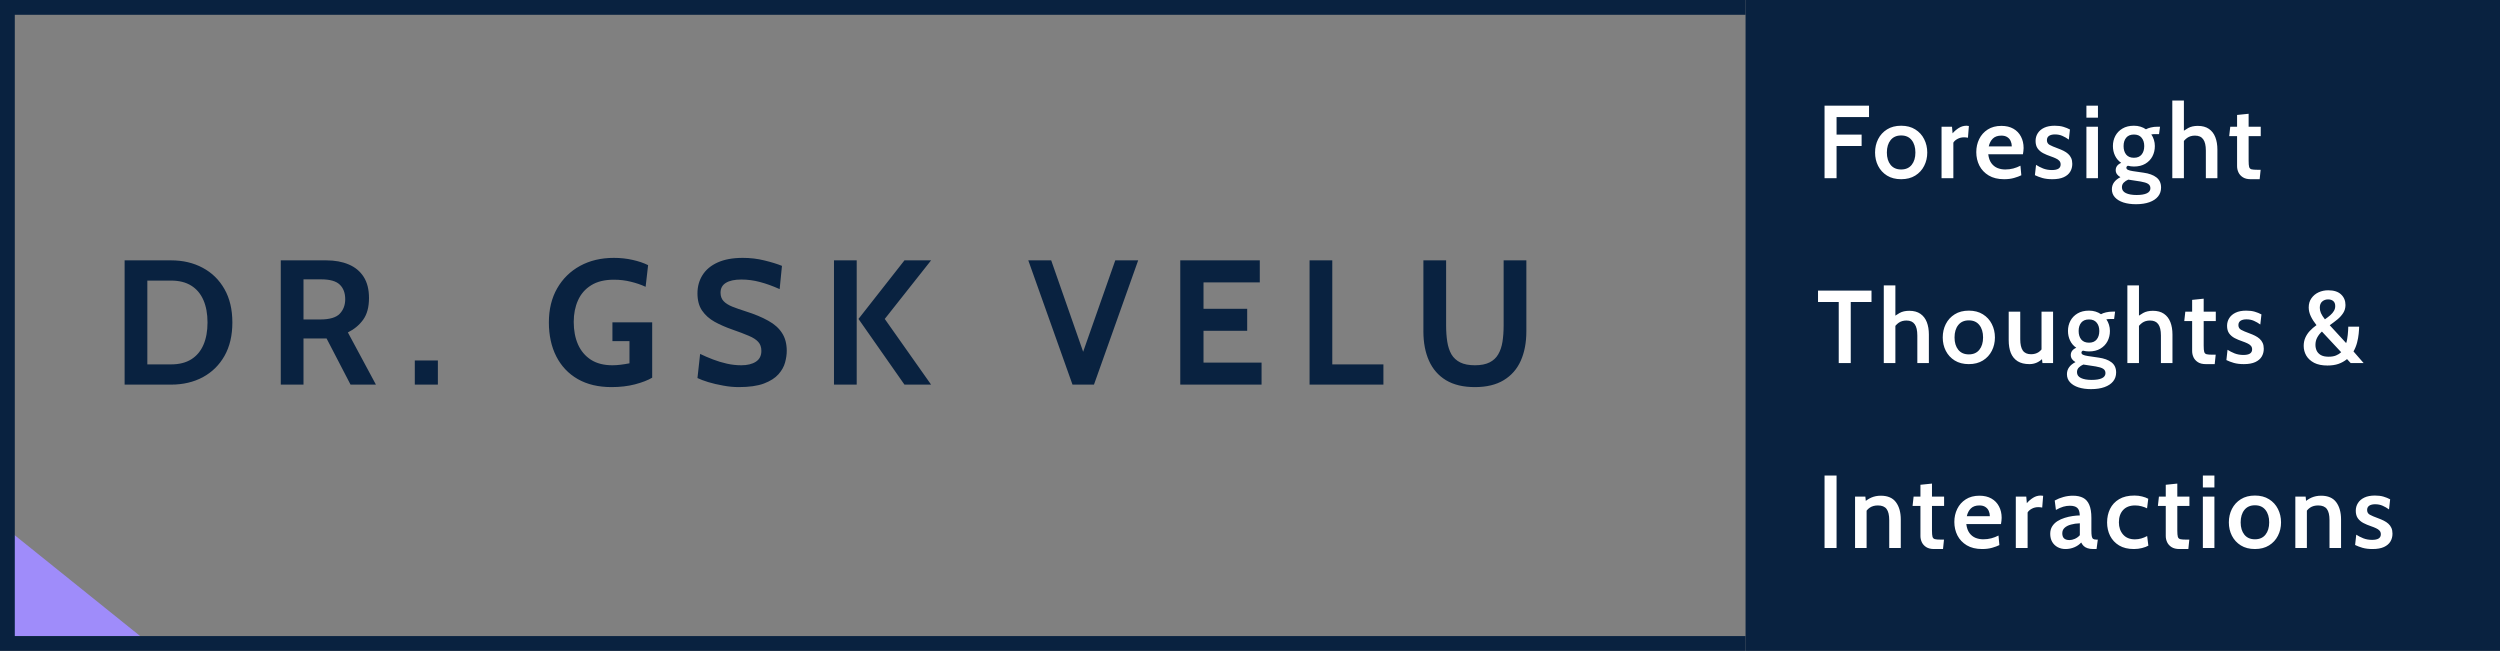
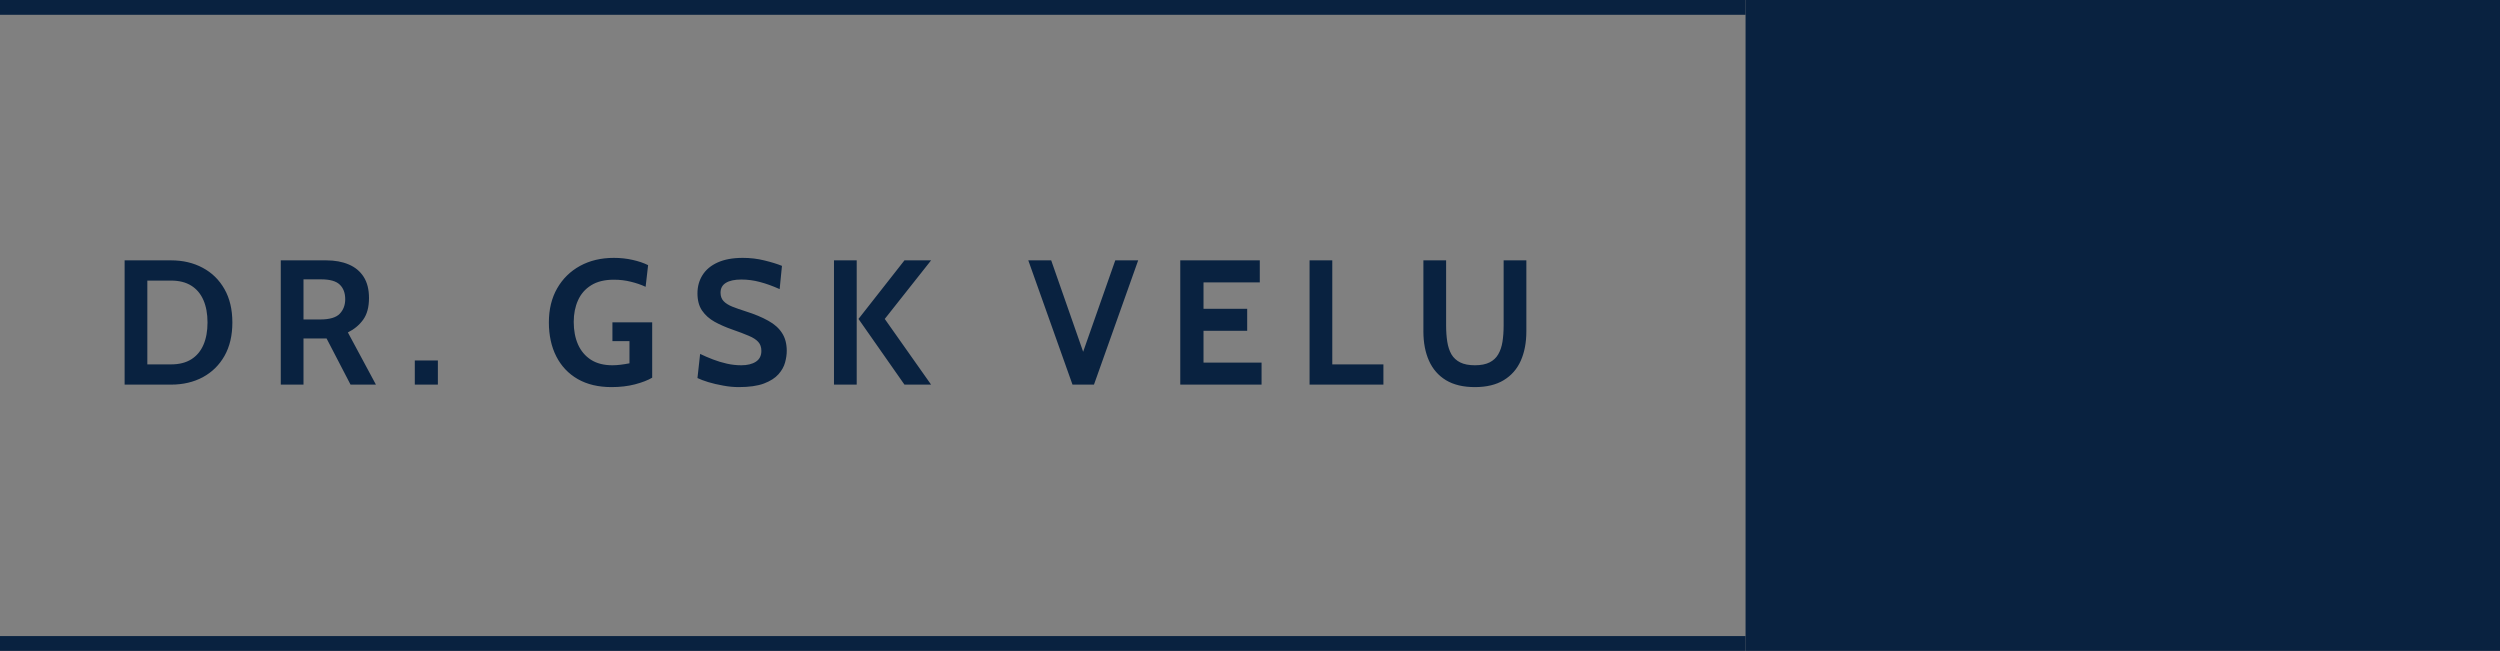
<svg xmlns="http://www.w3.org/2000/svg" width="338" height="88" viewBox="0 0 338 88" fill="none">
  <rect x="0" y="0" width="338" height="88" fill="#808080" stroke="none" />
-   <path d="M1.766 72.183V86.052H19.018L1.766 72.183Z" fill="#9F8CFA" />
  <path d="M16.848 52V35.2H23.136C24.736 35.2 26.16 35.536 27.408 36.208C28.656 36.872 29.636 37.832 30.348 39.088C31.06 40.336 31.416 41.84 31.416 43.6C31.416 45.36 31.06 46.868 30.348 48.124C29.636 49.372 28.656 50.332 27.408 51.004C26.16 51.668 24.736 52 23.136 52H16.848ZM19.92 49.264H23.136C24.224 49.264 25.132 49.036 25.86 48.58C26.588 48.124 27.136 47.472 27.504 46.624C27.872 45.776 28.056 44.768 28.056 43.6C28.056 42.432 27.872 41.424 27.504 40.576C27.136 39.728 26.588 39.076 25.86 38.62C25.132 38.164 24.224 37.936 23.136 37.936H19.92V49.264ZM37.961 52V35.2H44.105C45.265 35.2 46.277 35.384 47.141 35.752C48.013 36.12 48.689 36.68 49.169 37.432C49.649 38.184 49.889 39.136 49.889 40.288C49.889 41.52 49.625 42.5 49.097 43.228C48.577 43.948 47.889 44.52 47.033 44.944L50.825 52H47.393L44.153 45.76C44.129 45.76 44.109 45.76 44.093 45.76C44.077 45.76 44.057 45.76 44.033 45.76H41.033V52H37.961ZM41.033 43.192H43.289C44.553 43.192 45.433 42.936 45.929 42.424C46.425 41.904 46.673 41.248 46.673 40.456C46.673 39.616 46.429 38.96 45.941 38.488C45.453 38.008 44.609 37.768 43.409 37.768H41.033V43.192ZM56.081 52V48.736H59.201V52H56.081ZM82.68 52.336C80.904 52.336 79.384 51.976 78.12 51.256C76.856 50.528 75.888 49.508 75.216 48.196C74.544 46.884 74.208 45.344 74.208 43.576C74.208 41.824 74.58 40.296 75.324 38.992C76.076 37.68 77.112 36.664 78.432 35.944C79.752 35.224 81.272 34.864 82.992 34.864C83.88 34.864 84.728 34.956 85.536 35.14C86.352 35.324 87.048 35.56 87.624 35.848L87.288 38.776C86.688 38.496 86.024 38.268 85.296 38.092C84.576 37.908 83.808 37.816 82.992 37.816C81.744 37.816 80.72 38.068 79.92 38.572C79.12 39.068 78.528 39.748 78.144 40.612C77.76 41.468 77.568 42.44 77.568 43.528C77.568 44.672 77.76 45.684 78.144 46.564C78.536 47.444 79.12 48.136 79.896 48.64C80.672 49.136 81.64 49.384 82.8 49.384C83.152 49.384 83.52 49.36 83.904 49.312C84.296 49.264 84.696 49.2 85.104 49.12V46.12H82.8V43.576H88.176V51.064C87.592 51.408 86.816 51.708 85.848 51.964C84.888 52.212 83.832 52.336 82.68 52.336ZM99.865 52.336C99.185 52.336 98.485 52.268 97.765 52.132C97.045 52.004 96.377 51.848 95.761 51.664C95.145 51.472 94.657 51.288 94.297 51.112L94.657 47.848C95.217 48.12 95.801 48.372 96.409 48.604C97.017 48.836 97.641 49.024 98.281 49.168C98.921 49.312 99.569 49.384 100.225 49.384C101.041 49.384 101.697 49.224 102.193 48.904C102.689 48.584 102.937 48.096 102.937 47.44C102.937 46.936 102.797 46.532 102.517 46.228C102.237 45.916 101.809 45.64 101.233 45.4C100.657 45.152 99.921 44.872 99.025 44.56C98.129 44.248 97.325 43.896 96.613 43.504C95.901 43.104 95.337 42.6 94.921 41.992C94.505 41.384 94.297 40.608 94.297 39.664C94.297 38.736 94.525 37.912 94.981 37.192C95.437 36.464 96.117 35.896 97.021 35.488C97.933 35.072 99.065 34.864 100.417 34.864C101.441 34.864 102.417 34.98 103.345 35.212C104.273 35.436 105.065 35.68 105.721 35.944L105.409 39.088C104.465 38.664 103.577 38.344 102.745 38.128C101.921 37.904 101.081 37.792 100.225 37.792C99.329 37.792 98.637 37.94 98.149 38.236C97.661 38.532 97.417 38.976 97.417 39.568C97.417 40.04 97.553 40.42 97.825 40.708C98.097 40.996 98.485 41.244 98.989 41.452C99.493 41.652 100.097 41.864 100.801 42.088C102.017 42.472 103.037 42.896 103.861 43.36C104.693 43.816 105.317 44.372 105.733 45.028C106.157 45.676 106.369 46.48 106.369 47.44C106.369 47.92 106.293 48.444 106.141 49.012C105.989 49.572 105.689 50.104 105.241 50.608C104.793 51.112 104.137 51.528 103.273 51.856C102.417 52.176 101.281 52.336 99.865 52.336ZM122.283 52L116.067 43.12L122.283 35.2H125.883L119.619 43.12L125.883 52H122.283ZM112.755 52V35.2H115.827V52H112.755ZM145.001 52L139.025 35.2H142.121L146.753 48.448H146.129L150.785 35.2H153.881L147.905 52H145.001ZM159.572 52V35.2H170.324V38.176H162.716V41.752H168.62V44.728H162.716V49.024H170.564V52H159.572ZM177.053 52V35.2H180.125V49.264H187.037V52H177.053ZM199.403 52.336C197.827 52.336 196.523 52.024 195.491 51.4C194.467 50.776 193.703 49.9 193.199 48.772C192.695 47.644 192.443 46.32 192.443 44.8V35.2H195.515V44.008C195.515 44.808 195.567 45.54 195.671 46.204C195.775 46.86 195.963 47.428 196.235 47.908C196.515 48.38 196.911 48.744 197.423 49C197.935 49.256 198.595 49.384 199.403 49.384C200.211 49.384 200.871 49.256 201.383 49C201.895 48.744 202.287 48.38 202.559 47.908C202.839 47.428 203.031 46.86 203.135 46.204C203.239 45.54 203.291 44.808 203.291 44.008V35.2H206.363V44.8C206.363 46.32 206.111 47.644 205.607 48.772C205.103 49.9 204.335 50.776 203.303 51.4C202.279 52.024 200.979 52.336 199.403 52.336Z" fill="#092240" />
  <rect x="236" width="102" height="88" fill="#092240" />
-   <path d="M246.679 24.089V14.289H252.692V15.829H248.303V18.202H251.691V19.742H248.303V24.089H246.679ZM257.037 24.229C256.29 24.229 255.653 24.066 255.126 23.739C254.603 23.412 254.202 22.976 253.922 22.43C253.646 21.884 253.509 21.282 253.509 20.624C253.509 19.966 253.646 19.361 253.922 18.811C254.202 18.26 254.603 17.822 255.126 17.495C255.653 17.163 256.29 16.998 257.037 16.998C257.779 16.998 258.413 17.163 258.941 17.495C259.468 17.822 259.869 18.26 260.145 18.811C260.425 19.361 260.565 19.966 260.565 20.624C260.565 21.282 260.425 21.884 260.145 22.43C259.869 22.976 259.468 23.412 258.941 23.739C258.413 24.066 257.779 24.229 257.037 24.229ZM257.037 22.913C257.653 22.913 258.126 22.705 258.458 22.29C258.794 21.87 258.962 21.314 258.962 20.624C258.962 19.924 258.794 19.364 258.458 18.944C258.126 18.524 257.653 18.314 257.037 18.314C256.421 18.314 255.945 18.524 255.609 18.944C255.273 19.364 255.105 19.924 255.105 20.624C255.105 21.314 255.273 21.87 255.609 22.29C255.945 22.705 256.421 22.913 257.037 22.913ZM262.497 24.089V17.138H263.911L263.988 18.027C264.23 17.742 264.513 17.5 264.835 17.299C265.157 17.098 265.504 16.998 265.878 16.998C265.99 16.998 266.095 17.009 266.193 17.033L266.067 18.622C265.978 18.599 265.889 18.584 265.801 18.58C265.712 18.57 265.621 18.566 265.528 18.566C265.21 18.566 264.919 18.638 264.653 18.783C264.387 18.927 264.2 19.096 264.093 19.287V24.089H262.497ZM270.959 24.229C270.128 24.229 269.433 24.061 268.873 23.725C268.317 23.389 267.897 22.945 267.613 22.395C267.333 21.84 267.193 21.23 267.193 20.568C267.193 19.928 267.323 19.34 267.585 18.804C267.851 18.262 268.236 17.831 268.74 17.509C269.248 17.182 269.864 17.019 270.588 17.019C271.222 17.019 271.764 17.147 272.212 17.404C272.66 17.66 273 18.015 273.234 18.468C273.472 18.916 273.591 19.429 273.591 20.008C273.591 20.139 273.581 20.276 273.563 20.421C273.549 20.561 273.528 20.706 273.5 20.855H268.81C268.875 21.363 269.017 21.767 269.237 22.066C269.456 22.364 269.729 22.581 270.056 22.717C270.382 22.848 270.735 22.913 271.113 22.913C271.486 22.913 271.845 22.869 272.191 22.78C272.541 22.686 272.865 22.561 273.164 22.402L273.283 23.697C273.017 23.828 272.688 23.949 272.296 24.061C271.904 24.173 271.458 24.229 270.959 24.229ZM268.88 19.791H271.995C271.995 19.539 271.946 19.303 271.848 19.084C271.754 18.86 271.603 18.68 271.393 18.545C271.187 18.405 270.917 18.335 270.581 18.335C270.091 18.335 269.708 18.468 269.433 18.734C269.162 19 268.978 19.352 268.88 19.791ZM277.478 24.229C276.965 24.229 276.517 24.175 276.134 24.068C275.751 23.956 275.413 23.828 275.119 23.683L275.273 22.29C275.553 22.472 275.873 22.635 276.232 22.78C276.591 22.92 276.988 22.99 277.422 22.99C277.805 22.99 278.096 22.929 278.297 22.808C278.498 22.682 278.598 22.491 278.598 22.234C278.598 22.033 278.54 21.87 278.423 21.744C278.306 21.613 278.148 21.503 277.947 21.415C277.751 21.322 277.529 21.233 277.282 21.149C276.895 21.018 276.545 20.871 276.232 20.708C275.919 20.54 275.67 20.325 275.483 20.064C275.301 19.802 275.21 19.464 275.21 19.049C275.21 18.666 275.308 18.321 275.504 18.013C275.7 17.7 275.989 17.453 276.372 17.271C276.755 17.089 277.231 16.998 277.8 16.998C278.248 16.998 278.635 17.047 278.962 17.145C279.293 17.243 279.592 17.364 279.858 17.509L279.704 18.874C279.429 18.673 279.142 18.508 278.843 18.377C278.544 18.241 278.206 18.174 277.828 18.174C277.492 18.174 277.226 18.239 277.03 18.37C276.839 18.5 276.743 18.694 276.743 18.951C276.743 19.24 276.864 19.453 277.107 19.588C277.35 19.723 277.728 19.884 278.241 20.071C278.512 20.169 278.764 20.276 278.997 20.393C279.23 20.509 279.436 20.647 279.613 20.806C279.79 20.965 279.928 21.154 280.026 21.373C280.124 21.592 280.173 21.854 280.173 22.157C280.173 22.549 280.08 22.901 279.893 23.214C279.706 23.526 279.415 23.774 279.018 23.956C278.621 24.138 278.108 24.229 277.478 24.229ZM282.083 24.089V17.138H283.644V24.089H282.083ZM282.083 15.906V14.289H283.644V15.906H282.083ZM288.781 27.61C288.137 27.61 287.57 27.53 287.08 27.372C286.595 27.213 286.215 26.982 285.939 26.679C285.664 26.38 285.526 26.016 285.526 25.587C285.526 25.232 285.627 24.917 285.827 24.642C286.028 24.371 286.313 24.142 286.681 23.956C286.485 23.844 286.329 23.709 286.212 23.55C286.1 23.387 286.044 23.204 286.044 23.004C286.044 22.785 286.107 22.591 286.233 22.423C286.364 22.255 286.548 22.119 286.786 22.017C286.422 21.77 286.145 21.448 285.953 21.051C285.762 20.654 285.666 20.218 285.666 19.742C285.666 19.242 285.776 18.785 285.995 18.37C286.219 17.954 286.541 17.623 286.961 17.376C287.386 17.124 287.902 16.998 288.508 16.998C288.826 16.998 289.12 17.04 289.39 17.124C289.666 17.208 289.913 17.327 290.132 17.481C290.3 17.383 290.52 17.301 290.79 17.236C291.066 17.166 291.371 17.131 291.707 17.131C291.768 17.131 291.824 17.131 291.875 17.131C291.927 17.131 291.98 17.131 292.036 17.131L291.903 18.132C291.819 18.132 291.733 18.132 291.644 18.132C291.56 18.132 291.474 18.132 291.385 18.132C291.343 18.132 291.269 18.134 291.161 18.139C291.059 18.143 290.956 18.155 290.853 18.174C291.012 18.393 291.131 18.638 291.21 18.909C291.294 19.18 291.336 19.457 291.336 19.742C291.336 20.255 291.227 20.722 291.007 21.142C290.788 21.557 290.466 21.891 290.041 22.143C289.621 22.39 289.11 22.514 288.508 22.514C288.364 22.514 288.224 22.505 288.088 22.486C287.958 22.467 287.827 22.442 287.696 22.409C287.556 22.46 287.486 22.551 287.486 22.682C287.486 22.799 287.556 22.892 287.696 22.962C287.836 23.032 288.06 23.09 288.368 23.137L289.803 23.347C290.55 23.45 291.131 23.662 291.546 23.984C291.966 24.306 292.176 24.763 292.176 25.356C292.176 25.823 292.041 26.224 291.77 26.56C291.5 26.896 291.11 27.155 290.601 27.337C290.093 27.519 289.486 27.61 288.781 27.61ZM288.865 26.364C289.477 26.364 289.941 26.287 290.258 26.133C290.576 25.979 290.734 25.75 290.734 25.447C290.734 25.186 290.627 24.987 290.412 24.852C290.202 24.721 289.876 24.619 289.432 24.544L287.745 24.285C287.507 24.383 287.304 24.516 287.136 24.684C286.968 24.852 286.884 25.062 286.884 25.314C286.884 25.673 287.062 25.937 287.416 26.105C287.771 26.277 288.254 26.364 288.865 26.364ZM288.508 21.331C288.966 21.331 289.311 21.186 289.544 20.897C289.782 20.608 289.901 20.225 289.901 19.749C289.901 19.282 289.782 18.907 289.544 18.622C289.311 18.332 288.966 18.188 288.508 18.188C288.046 18.188 287.696 18.332 287.458 18.622C287.225 18.907 287.108 19.282 287.108 19.749C287.108 20.225 287.225 20.608 287.458 20.897C287.696 21.186 288.046 21.331 288.508 21.331ZM293.695 24.089V13.589H295.263V18.223L294.85 18.02C295.154 17.74 295.483 17.504 295.837 17.313C296.192 17.117 296.628 17.019 297.146 17.019C297.753 17.019 298.252 17.154 298.644 17.425C299.036 17.695 299.326 18.071 299.512 18.552C299.699 19.032 299.792 19.59 299.792 20.225V24.089H298.231V20.358C298.231 19.667 298.112 19.159 297.874 18.832C297.641 18.5 297.27 18.335 296.761 18.335C296.346 18.335 295.994 18.438 295.704 18.643C295.42 18.848 295.179 19.123 294.983 19.469L295.263 18.594V24.089H293.695ZM304.301 24.229C303.862 24.229 303.507 24.142 303.237 23.97C302.966 23.797 302.768 23.578 302.642 23.312C302.516 23.041 302.453 22.759 302.453 22.465V18.405H301.389L301.529 17.138H302.453V15.542L304.014 15.381V17.138H305.652V18.405H304.014V21.73C304.014 22.117 304.037 22.397 304.084 22.57C304.13 22.738 304.238 22.845 304.406 22.892C304.574 22.934 304.844 22.955 305.218 22.955H305.638L305.505 24.229H304.301ZM248.597 49.089V40.829H245.797V39.289H253.028V40.829H250.221V49.089H248.597ZM254.687 49.089V38.589H256.255V43.223L255.842 43.02C256.145 42.74 256.474 42.504 256.829 42.313C257.183 42.117 257.62 42.019 258.138 42.019C258.744 42.019 259.244 42.154 259.636 42.425C260.028 42.696 260.317 43.071 260.504 43.552C260.69 44.032 260.784 44.59 260.784 45.225V49.089H259.223V45.358C259.223 44.667 259.104 44.158 258.866 43.832C258.632 43.501 258.261 43.335 257.753 43.335C257.337 43.335 256.985 43.438 256.696 43.643C256.411 43.848 256.171 44.123 255.975 44.469L256.255 43.594V49.089H254.687ZM266.186 49.229C265.439 49.229 264.802 49.066 264.275 48.739C263.752 48.412 263.351 47.976 263.071 47.43C262.795 46.884 262.658 46.282 262.658 45.624C262.658 44.966 262.795 44.361 263.071 43.811C263.351 43.26 263.752 42.822 264.275 42.495C264.802 42.163 265.439 41.998 266.186 41.998C266.928 41.998 267.562 42.163 268.09 42.495C268.617 42.822 269.018 43.26 269.294 43.811C269.574 44.361 269.714 44.966 269.714 45.624C269.714 46.282 269.574 46.884 269.294 47.43C269.018 47.976 268.617 48.412 268.09 48.739C267.562 49.066 266.928 49.229 266.186 49.229ZM266.186 47.913C266.802 47.913 267.275 47.705 267.607 47.29C267.943 46.87 268.111 46.315 268.111 45.624C268.111 44.924 267.943 44.364 267.607 43.944C267.275 43.524 266.802 43.314 266.186 43.314C265.57 43.314 265.094 43.524 264.758 43.944C264.422 44.364 264.254 44.924 264.254 45.624C264.254 46.315 264.422 46.87 264.758 47.29C265.094 47.705 265.57 47.913 266.186 47.913ZM274.39 49.229C273.732 49.229 273.195 49.098 272.78 48.837C272.364 48.571 272.059 48.197 271.863 47.717C271.671 47.231 271.576 46.655 271.576 45.988V42.138H273.137V45.862C273.137 46.538 273.251 47.047 273.48 47.388C273.713 47.724 274.086 47.892 274.6 47.892C274.992 47.892 275.33 47.798 275.615 47.612C275.899 47.425 276.121 47.152 276.28 46.793L276.014 47.598V42.138H277.575V49.089H276.14L275.993 47.822L276.357 48.221C276.165 48.51 275.895 48.751 275.545 48.942C275.195 49.133 274.81 49.229 274.39 49.229ZM282.706 52.61C282.062 52.61 281.495 52.531 281.005 52.372C280.519 52.213 280.139 51.982 279.864 51.679C279.588 51.38 279.451 51.016 279.451 50.587C279.451 50.232 279.551 49.917 279.752 49.642C279.952 49.371 280.237 49.142 280.606 48.956C280.41 48.844 280.253 48.709 280.137 48.55C280.025 48.386 279.969 48.205 279.969 48.004C279.969 47.785 280.032 47.591 280.158 47.423C280.288 47.255 280.473 47.12 280.711 47.017C280.347 46.77 280.069 46.447 279.878 46.051C279.686 45.654 279.591 45.218 279.591 44.742C279.591 44.242 279.7 43.785 279.92 43.37C280.144 42.955 280.466 42.623 280.886 42.376C281.31 42.124 281.826 41.998 282.433 41.998C282.75 41.998 283.044 42.04 283.315 42.124C283.59 42.208 283.837 42.327 284.057 42.481C284.225 42.383 284.444 42.301 284.715 42.236C284.99 42.166 285.296 42.131 285.632 42.131C285.692 42.131 285.748 42.131 285.8 42.131C285.851 42.131 285.905 42.131 285.961 42.131L285.828 43.132C285.744 43.132 285.657 43.132 285.569 43.132C285.485 43.132 285.398 43.132 285.31 43.132C285.268 43.132 285.193 43.134 285.086 43.139C284.983 43.144 284.88 43.155 284.778 43.174C284.936 43.393 285.055 43.638 285.135 43.909C285.219 44.179 285.261 44.457 285.261 44.742C285.261 45.255 285.151 45.722 284.932 46.142C284.712 46.557 284.39 46.891 283.966 47.143C283.546 47.39 283.035 47.514 282.433 47.514C282.288 47.514 282.148 47.505 282.013 47.486C281.882 47.467 281.751 47.441 281.621 47.409C281.481 47.46 281.411 47.551 281.411 47.682C281.411 47.798 281.481 47.892 281.621 47.962C281.761 48.032 281.985 48.09 282.293 48.137L283.728 48.347C284.474 48.45 285.055 48.662 285.471 48.984C285.891 49.306 286.101 49.763 286.101 50.356C286.101 50.822 285.965 51.224 285.695 51.56C285.424 51.896 285.034 52.155 284.526 52.337C284.017 52.519 283.41 52.61 282.706 52.61ZM282.79 51.364C283.401 51.364 283.865 51.287 284.183 51.133C284.5 50.979 284.659 50.75 284.659 50.447C284.659 50.185 284.551 49.987 284.337 49.852C284.127 49.721 283.8 49.618 283.357 49.544L281.67 49.285C281.432 49.383 281.229 49.516 281.061 49.684C280.893 49.852 280.809 50.062 280.809 50.314C280.809 50.673 280.986 50.937 281.341 51.105C281.695 51.278 282.178 51.364 282.79 51.364ZM282.433 46.331C282.89 46.331 283.235 46.186 283.469 45.897C283.707 45.608 283.826 45.225 283.826 44.749C283.826 44.282 283.707 43.907 283.469 43.622C283.235 43.333 282.89 43.188 282.433 43.188C281.971 43.188 281.621 43.333 281.383 43.622C281.149 43.907 281.033 44.282 281.033 44.749C281.033 45.225 281.149 45.608 281.383 45.897C281.621 46.186 281.971 46.331 282.433 46.331ZM287.62 49.089V38.589H289.188V43.223L288.775 43.02C289.078 42.74 289.407 42.504 289.762 42.313C290.116 42.117 290.553 42.019 291.071 42.019C291.677 42.019 292.177 42.154 292.569 42.425C292.961 42.696 293.25 43.071 293.437 43.552C293.623 44.032 293.717 44.59 293.717 45.225V49.089H292.156V45.358C292.156 44.667 292.037 44.158 291.799 43.832C291.565 43.501 291.194 43.335 290.686 43.335C290.27 43.335 289.918 43.438 289.629 43.643C289.344 43.848 289.104 44.123 288.908 44.469L289.188 43.594V49.089H287.62ZM298.225 49.229C297.786 49.229 297.432 49.142 297.161 48.97C296.89 48.797 296.692 48.578 296.566 48.312C296.44 48.041 296.377 47.759 296.377 47.465V43.405H295.313L295.453 42.138H296.377V40.542L297.938 40.381V42.138H299.576V43.405H297.938V46.73C297.938 47.117 297.961 47.397 298.008 47.57C298.055 47.738 298.162 47.845 298.33 47.892C298.498 47.934 298.769 47.955 299.142 47.955H299.562L299.429 49.229H298.225ZM303.367 49.229C302.854 49.229 302.406 49.175 302.023 49.068C301.64 48.956 301.302 48.828 301.008 48.683L301.162 47.29C301.442 47.472 301.762 47.635 302.121 47.78C302.48 47.92 302.877 47.99 303.311 47.99C303.694 47.99 303.985 47.929 304.186 47.808C304.387 47.682 304.487 47.49 304.487 47.234C304.487 47.033 304.429 46.87 304.312 46.744C304.195 46.613 304.037 46.504 303.836 46.415C303.64 46.322 303.418 46.233 303.171 46.149C302.784 46.018 302.434 45.871 302.121 45.708C301.808 45.54 301.559 45.325 301.372 45.064C301.19 44.803 301.099 44.464 301.099 44.049C301.099 43.666 301.197 43.321 301.393 43.013C301.589 42.7 301.878 42.453 302.261 42.271C302.644 42.089 303.12 41.998 303.689 41.998C304.137 41.998 304.524 42.047 304.851 42.145C305.182 42.243 305.481 42.364 305.747 42.509L305.593 43.874C305.318 43.673 305.031 43.508 304.732 43.377C304.433 43.242 304.095 43.174 303.717 43.174C303.381 43.174 303.115 43.239 302.919 43.37C302.728 43.501 302.632 43.694 302.632 43.951C302.632 44.24 302.753 44.453 302.996 44.588C303.239 44.723 303.617 44.884 304.13 45.071C304.401 45.169 304.653 45.276 304.886 45.393C305.119 45.51 305.325 45.647 305.502 45.806C305.679 45.965 305.817 46.154 305.915 46.373C306.013 46.592 306.062 46.853 306.062 47.157C306.062 47.549 305.969 47.901 305.782 48.214C305.595 48.526 305.304 48.774 304.907 48.956C304.51 49.138 303.997 49.229 303.367 49.229ZM314.672 49.418C313.949 49.418 313.349 49.297 312.873 49.054C312.402 48.806 312.047 48.482 311.809 48.081C311.576 47.675 311.459 47.236 311.459 46.765C311.459 46.364 311.532 45.997 311.676 45.666C311.821 45.334 312.022 45.029 312.278 44.749C312.54 44.469 312.843 44.205 313.188 43.958C312.862 43.552 312.605 43.151 312.418 42.754C312.232 42.357 312.138 41.961 312.138 41.564C312.138 41.078 312.262 40.663 312.509 40.318C312.757 39.968 313.079 39.702 313.475 39.52C313.877 39.338 314.308 39.247 314.77 39.247C315.54 39.247 316.121 39.434 316.513 39.807C316.91 40.18 317.108 40.656 317.108 41.235C317.108 41.641 317.006 42.002 316.8 42.32C316.595 42.637 316.331 42.929 316.009 43.195C315.687 43.456 315.344 43.715 314.98 43.972L317.199 46.387C317.255 46.237 317.3 46.067 317.332 45.876C317.37 45.68 317.398 45.479 317.416 45.274C317.44 45.069 317.456 44.87 317.465 44.679C317.475 44.483 317.482 44.312 317.486 44.168H318.956C318.952 44.434 318.931 44.756 318.893 45.134C318.856 45.512 318.784 45.908 318.676 46.324C318.569 46.734 318.408 47.131 318.193 47.514L319.565 49.089H317.815L317.318 48.55C316.964 48.839 316.574 49.056 316.149 49.201C315.729 49.346 315.237 49.418 314.672 49.418ZM314.833 48.228C315.225 48.228 315.557 48.172 315.827 48.06C316.103 47.948 316.336 47.801 316.527 47.619L313.923 44.826C313.671 45.054 313.461 45.321 313.293 45.624C313.13 45.922 313.048 46.258 313.048 46.632C313.048 46.903 313.102 47.159 313.209 47.402C313.321 47.645 313.506 47.843 313.762 47.997C314.024 48.151 314.381 48.228 314.833 48.228ZM314.329 43.174C314.609 42.978 314.854 42.789 315.064 42.607C315.274 42.42 315.435 42.229 315.547 42.033C315.664 41.837 315.722 41.62 315.722 41.382C315.722 41.078 315.634 40.852 315.456 40.703C315.284 40.553 315.048 40.479 314.749 40.479C314.441 40.479 314.178 40.575 313.958 40.766C313.744 40.953 313.636 41.237 313.636 41.62C313.636 41.844 313.688 42.08 313.79 42.327C313.898 42.574 314.077 42.856 314.329 43.174ZM246.679 74.089V64.289H248.303V74.089H246.679ZM250.804 74.089V67.138H252.197L252.33 68.447L251.896 68.034C252.232 67.703 252.596 67.451 252.988 67.278C253.385 67.105 253.817 67.019 254.283 67.019C255.217 67.019 255.9 67.313 256.334 67.901C256.768 68.489 256.985 69.266 256.985 70.232V74.089H255.424V70.316C255.424 69.635 255.305 69.135 255.067 68.818C254.829 68.496 254.437 68.335 253.891 68.335C253.467 68.335 253.105 68.433 252.806 68.629C252.508 68.825 252.274 69.107 252.106 69.476L252.365 68.65V74.089H250.804ZM261.491 74.229C261.053 74.229 260.698 74.142 260.427 73.97C260.157 73.797 259.958 73.578 259.832 73.312C259.706 73.041 259.643 72.759 259.643 72.465V68.405H258.579L258.719 67.138H259.643V65.542L261.204 65.381V67.138H262.842V68.405H261.204V71.73C261.204 72.117 261.228 72.397 261.274 72.57C261.321 72.738 261.428 72.845 261.596 72.892C261.764 72.934 262.035 72.955 262.408 72.955H262.828L262.695 74.229H261.491ZM267.992 74.229C267.161 74.229 266.466 74.061 265.906 73.725C265.35 73.389 264.93 72.945 264.646 72.395C264.366 71.84 264.226 71.231 264.226 70.568C264.226 69.928 264.356 69.341 264.618 68.804C264.884 68.263 265.269 67.831 265.773 67.509C266.281 67.182 266.897 67.019 267.621 67.019C268.255 67.019 268.797 67.147 269.245 67.404C269.693 67.66 270.033 68.015 270.267 68.468C270.505 68.916 270.624 69.429 270.624 70.008C270.624 70.138 270.614 70.276 270.596 70.421C270.582 70.561 270.561 70.706 270.533 70.855H265.843C265.908 71.364 266.05 71.767 266.27 72.066C266.489 72.365 266.762 72.582 267.089 72.717C267.415 72.847 267.768 72.913 268.146 72.913C268.519 72.913 268.878 72.868 269.224 72.78C269.574 72.686 269.898 72.561 270.197 72.402L270.316 73.697C270.05 73.828 269.721 73.949 269.329 74.061C268.937 74.173 268.491 74.229 267.992 74.229ZM265.913 69.791H269.028C269.028 69.539 268.979 69.303 268.881 69.084C268.787 68.86 268.636 68.68 268.426 68.545C268.22 68.405 267.95 68.335 267.614 68.335C267.124 68.335 266.741 68.468 266.466 68.734C266.195 69 266.011 69.352 265.913 69.791ZM272.537 74.089V67.138H273.951L274.028 68.027C274.271 67.742 274.553 67.499 274.875 67.299C275.197 67.098 275.545 66.998 275.918 66.998C276.03 66.998 276.135 67.01 276.233 67.033L276.107 68.622C276.018 68.599 275.93 68.585 275.841 68.58C275.752 68.57 275.661 68.566 275.568 68.566C275.251 68.566 274.959 68.638 274.693 68.783C274.427 68.927 274.24 69.096 274.133 69.287V74.089H272.537ZM279.255 74.229C278.863 74.229 278.511 74.145 278.198 73.977C277.885 73.809 277.638 73.571 277.456 73.263C277.279 72.955 277.19 72.591 277.19 72.171C277.19 71.779 277.279 71.443 277.456 71.163C277.638 70.878 277.876 70.642 278.17 70.456C278.469 70.269 278.793 70.122 279.143 70.015C279.498 69.903 279.852 69.821 280.207 69.77C280.566 69.719 280.893 69.691 281.187 69.686C281.173 69.191 281.059 68.85 280.844 68.664C280.634 68.472 280.3 68.377 279.843 68.377C279.549 68.377 279.255 68.419 278.961 68.503C278.667 68.587 278.333 68.734 277.96 68.944L277.799 67.67C278.168 67.465 278.56 67.306 278.975 67.194C279.395 67.077 279.824 67.019 280.263 67.019C280.809 67.019 281.266 67.115 281.635 67.306C282.004 67.497 282.281 67.812 282.468 68.251C282.659 68.689 282.755 69.275 282.755 70.008V71.716C282.755 72.056 282.771 72.316 282.804 72.493C282.837 72.67 282.9 72.791 282.993 72.857C283.091 72.922 283.238 72.955 283.434 72.955H283.623L283.455 74.229H283.021C282.704 74.229 282.44 74.192 282.23 74.117C282.02 74.047 281.847 73.947 281.712 73.816C281.581 73.685 281.469 73.529 281.376 73.347C281.138 73.618 280.83 73.832 280.452 73.991C280.079 74.15 279.68 74.229 279.255 74.229ZM279.801 73.018C280.02 73.018 280.261 72.962 280.522 72.85C280.783 72.733 281.007 72.57 281.194 72.36V70.75C280.746 70.764 280.342 70.822 279.983 70.925C279.624 71.023 279.339 71.17 279.129 71.366C278.924 71.557 278.821 71.802 278.821 72.101C278.821 72.413 278.903 72.644 279.066 72.794C279.234 72.943 279.479 73.018 279.801 73.018ZM288.498 74.229C287.704 74.229 287.039 74.068 286.503 73.746C285.966 73.419 285.56 72.985 285.285 72.444C285.014 71.898 284.879 71.296 284.879 70.638C284.879 69.966 285.012 69.355 285.278 68.804C285.548 68.253 285.957 67.814 286.503 67.488C287.049 67.161 287.737 66.998 288.568 66.998C288.95 66.998 289.3 67.04 289.618 67.124C289.935 67.203 290.21 67.306 290.444 67.432L290.283 68.727C290.054 68.61 289.802 68.517 289.527 68.447C289.251 68.372 288.964 68.335 288.666 68.335C287.966 68.335 287.424 68.543 287.042 68.958C286.664 69.368 286.475 69.921 286.475 70.617C286.475 71.284 286.664 71.835 287.042 72.269C287.42 72.703 287.954 72.92 288.645 72.92C288.939 72.92 289.223 72.88 289.499 72.801C289.774 72.722 290.04 72.612 290.297 72.472L290.458 73.774C290.234 73.9 289.947 74.007 289.597 74.096C289.251 74.184 288.885 74.229 288.498 74.229ZM294.659 74.229C294.221 74.229 293.866 74.142 293.595 73.97C293.325 73.797 293.126 73.578 293 73.312C292.874 73.041 292.811 72.759 292.811 72.465V68.405H291.747L291.887 67.138H292.811V65.542L294.372 65.381V67.138H296.01V68.405H294.372V71.73C294.372 72.117 294.396 72.397 294.442 72.57C294.489 72.738 294.596 72.845 294.764 72.892C294.932 72.934 295.203 72.955 295.576 72.955H295.996L295.863 74.229H294.659ZM297.827 74.089V67.138H299.388V74.089H297.827ZM297.827 65.906V64.289H299.388V65.906H297.827ZM304.869 74.229C304.122 74.229 303.485 74.066 302.958 73.739C302.435 73.412 302.034 72.976 301.754 72.43C301.479 71.884 301.341 71.282 301.341 70.624C301.341 69.966 301.479 69.362 301.754 68.811C302.034 68.26 302.435 67.822 302.958 67.495C303.485 67.163 304.122 66.998 304.869 66.998C305.611 66.998 306.246 67.163 306.773 67.495C307.3 67.822 307.702 68.26 307.977 68.811C308.257 69.362 308.397 69.966 308.397 70.624C308.397 71.282 308.257 71.884 307.977 72.43C307.702 72.976 307.3 73.412 306.773 73.739C306.246 74.066 305.611 74.229 304.869 74.229ZM304.869 72.913C305.485 72.913 305.959 72.705 306.29 72.29C306.626 71.87 306.794 71.314 306.794 70.624C306.794 69.924 306.626 69.364 306.29 68.944C305.959 68.524 305.485 68.314 304.869 68.314C304.253 68.314 303.777 68.524 303.441 68.944C303.105 69.364 302.937 69.924 302.937 70.624C302.937 71.314 303.105 71.87 303.441 72.29C303.777 72.705 304.253 72.913 304.869 72.913ZM310.329 74.089V67.138H311.722L311.855 68.447L311.421 68.034C311.757 67.703 312.121 67.451 312.513 67.278C312.91 67.105 313.341 67.019 313.808 67.019C314.741 67.019 315.425 67.313 315.859 67.901C316.293 68.489 316.51 69.266 316.51 70.232V74.089H314.949V70.316C314.949 69.635 314.83 69.135 314.592 68.818C314.354 68.496 313.962 68.335 313.416 68.335C312.991 68.335 312.63 68.433 312.331 68.629C312.032 68.825 311.799 69.107 311.631 69.476L311.89 68.65V74.089H310.329ZM320.769 74.229C320.255 74.229 319.807 74.175 319.425 74.068C319.042 73.956 318.704 73.828 318.41 73.683L318.564 72.29C318.844 72.472 319.163 72.635 319.523 72.78C319.882 72.92 320.279 72.99 320.713 72.99C321.095 72.99 321.387 72.929 321.588 72.808C321.788 72.682 321.889 72.49 321.889 72.234C321.889 72.033 321.83 71.87 321.714 71.744C321.597 71.613 321.438 71.504 321.238 71.415C321.042 71.322 320.82 71.233 320.573 71.149C320.185 71.018 319.835 70.871 319.523 70.708C319.21 70.54 318.96 70.325 318.774 70.064C318.592 69.802 318.501 69.464 318.501 69.049C318.501 68.666 318.599 68.321 318.795 68.013C318.991 67.7 319.28 67.453 319.663 67.271C320.045 67.089 320.521 66.998 321.091 66.998C321.539 66.998 321.926 67.047 322.253 67.145C322.584 67.243 322.883 67.364 323.149 67.509L322.995 68.874C322.719 68.673 322.432 68.507 322.134 68.377C321.835 68.242 321.497 68.174 321.119 68.174C320.783 68.174 320.517 68.239 320.321 68.37C320.129 68.501 320.034 68.694 320.034 68.951C320.034 69.24 320.155 69.453 320.398 69.588C320.64 69.723 321.018 69.884 321.532 70.071C321.802 70.169 322.054 70.276 322.288 70.393C322.521 70.51 322.726 70.647 322.904 70.806C323.081 70.965 323.219 71.153 323.317 71.373C323.415 71.592 323.464 71.853 323.464 72.157C323.464 72.549 323.37 72.901 323.184 73.214C322.997 73.526 322.705 73.774 322.309 73.956C321.912 74.138 321.399 74.229 320.769 74.229Z" fill="white" />
  <rect y="86" width="236" height="2" fill="#092240" />
  <rect width="236" height="2" fill="#092240" />
-   <rect y="1" width="2" height="86" fill="#092240" />
</svg>